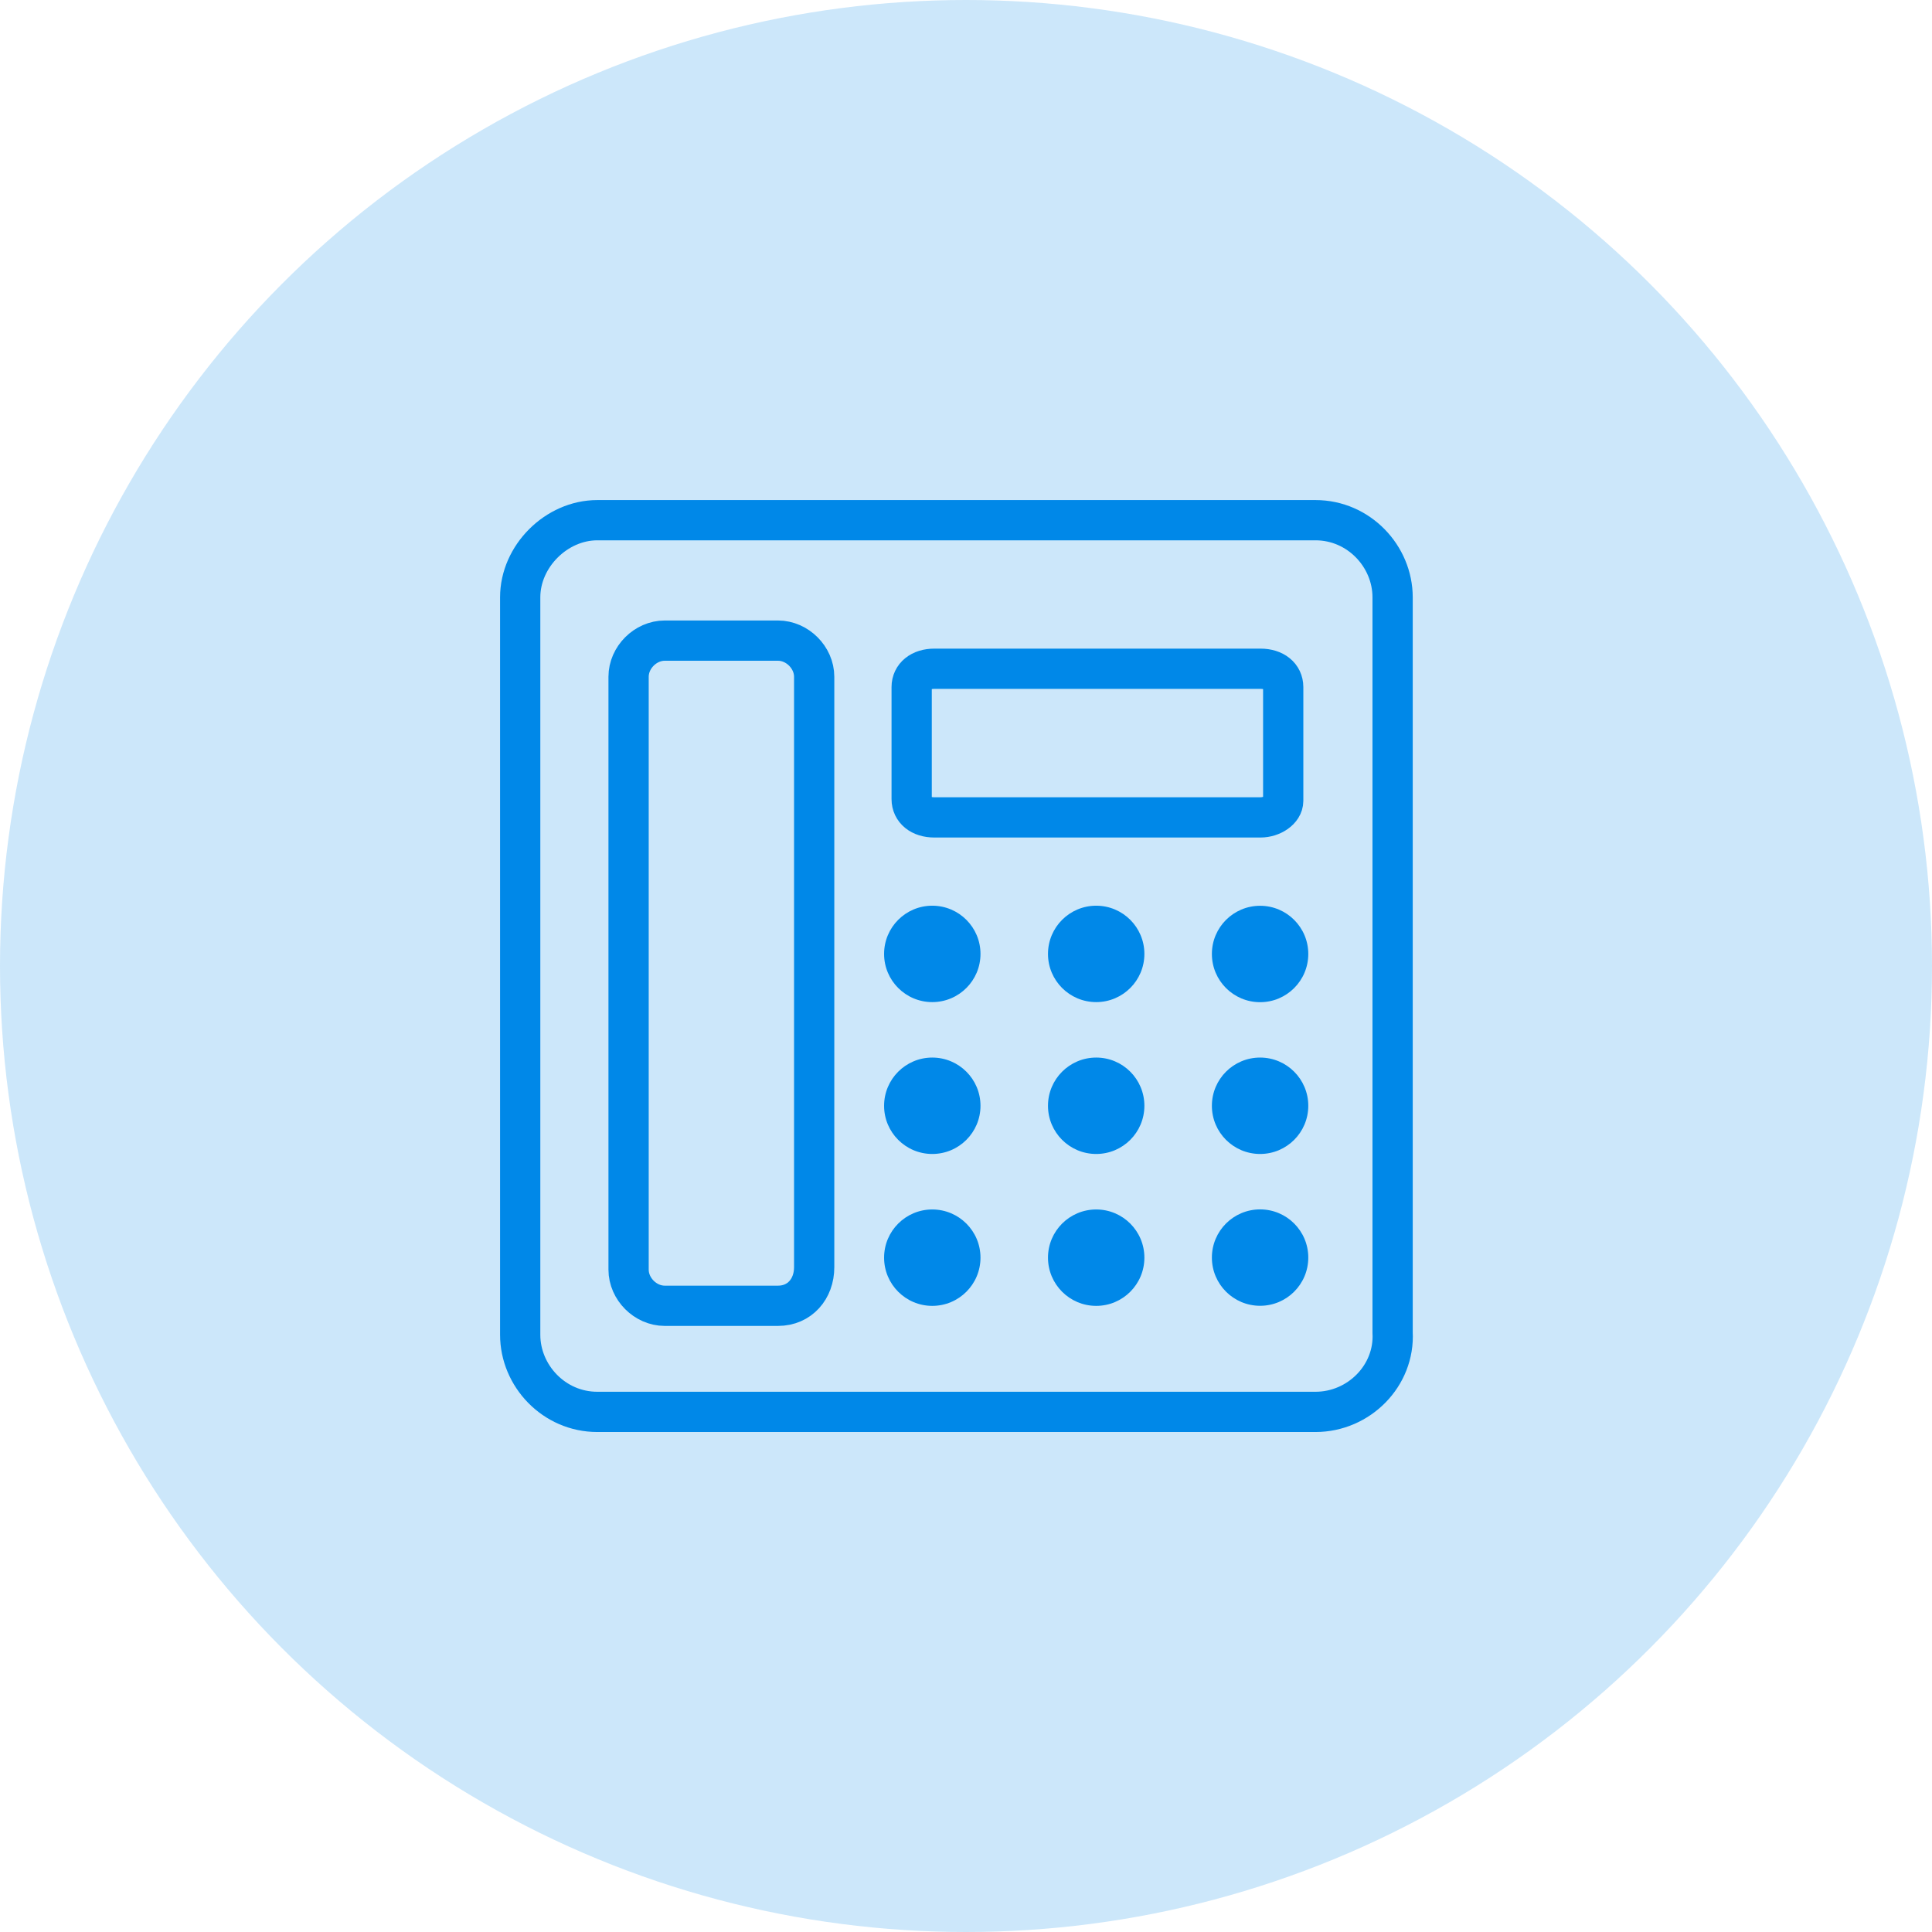
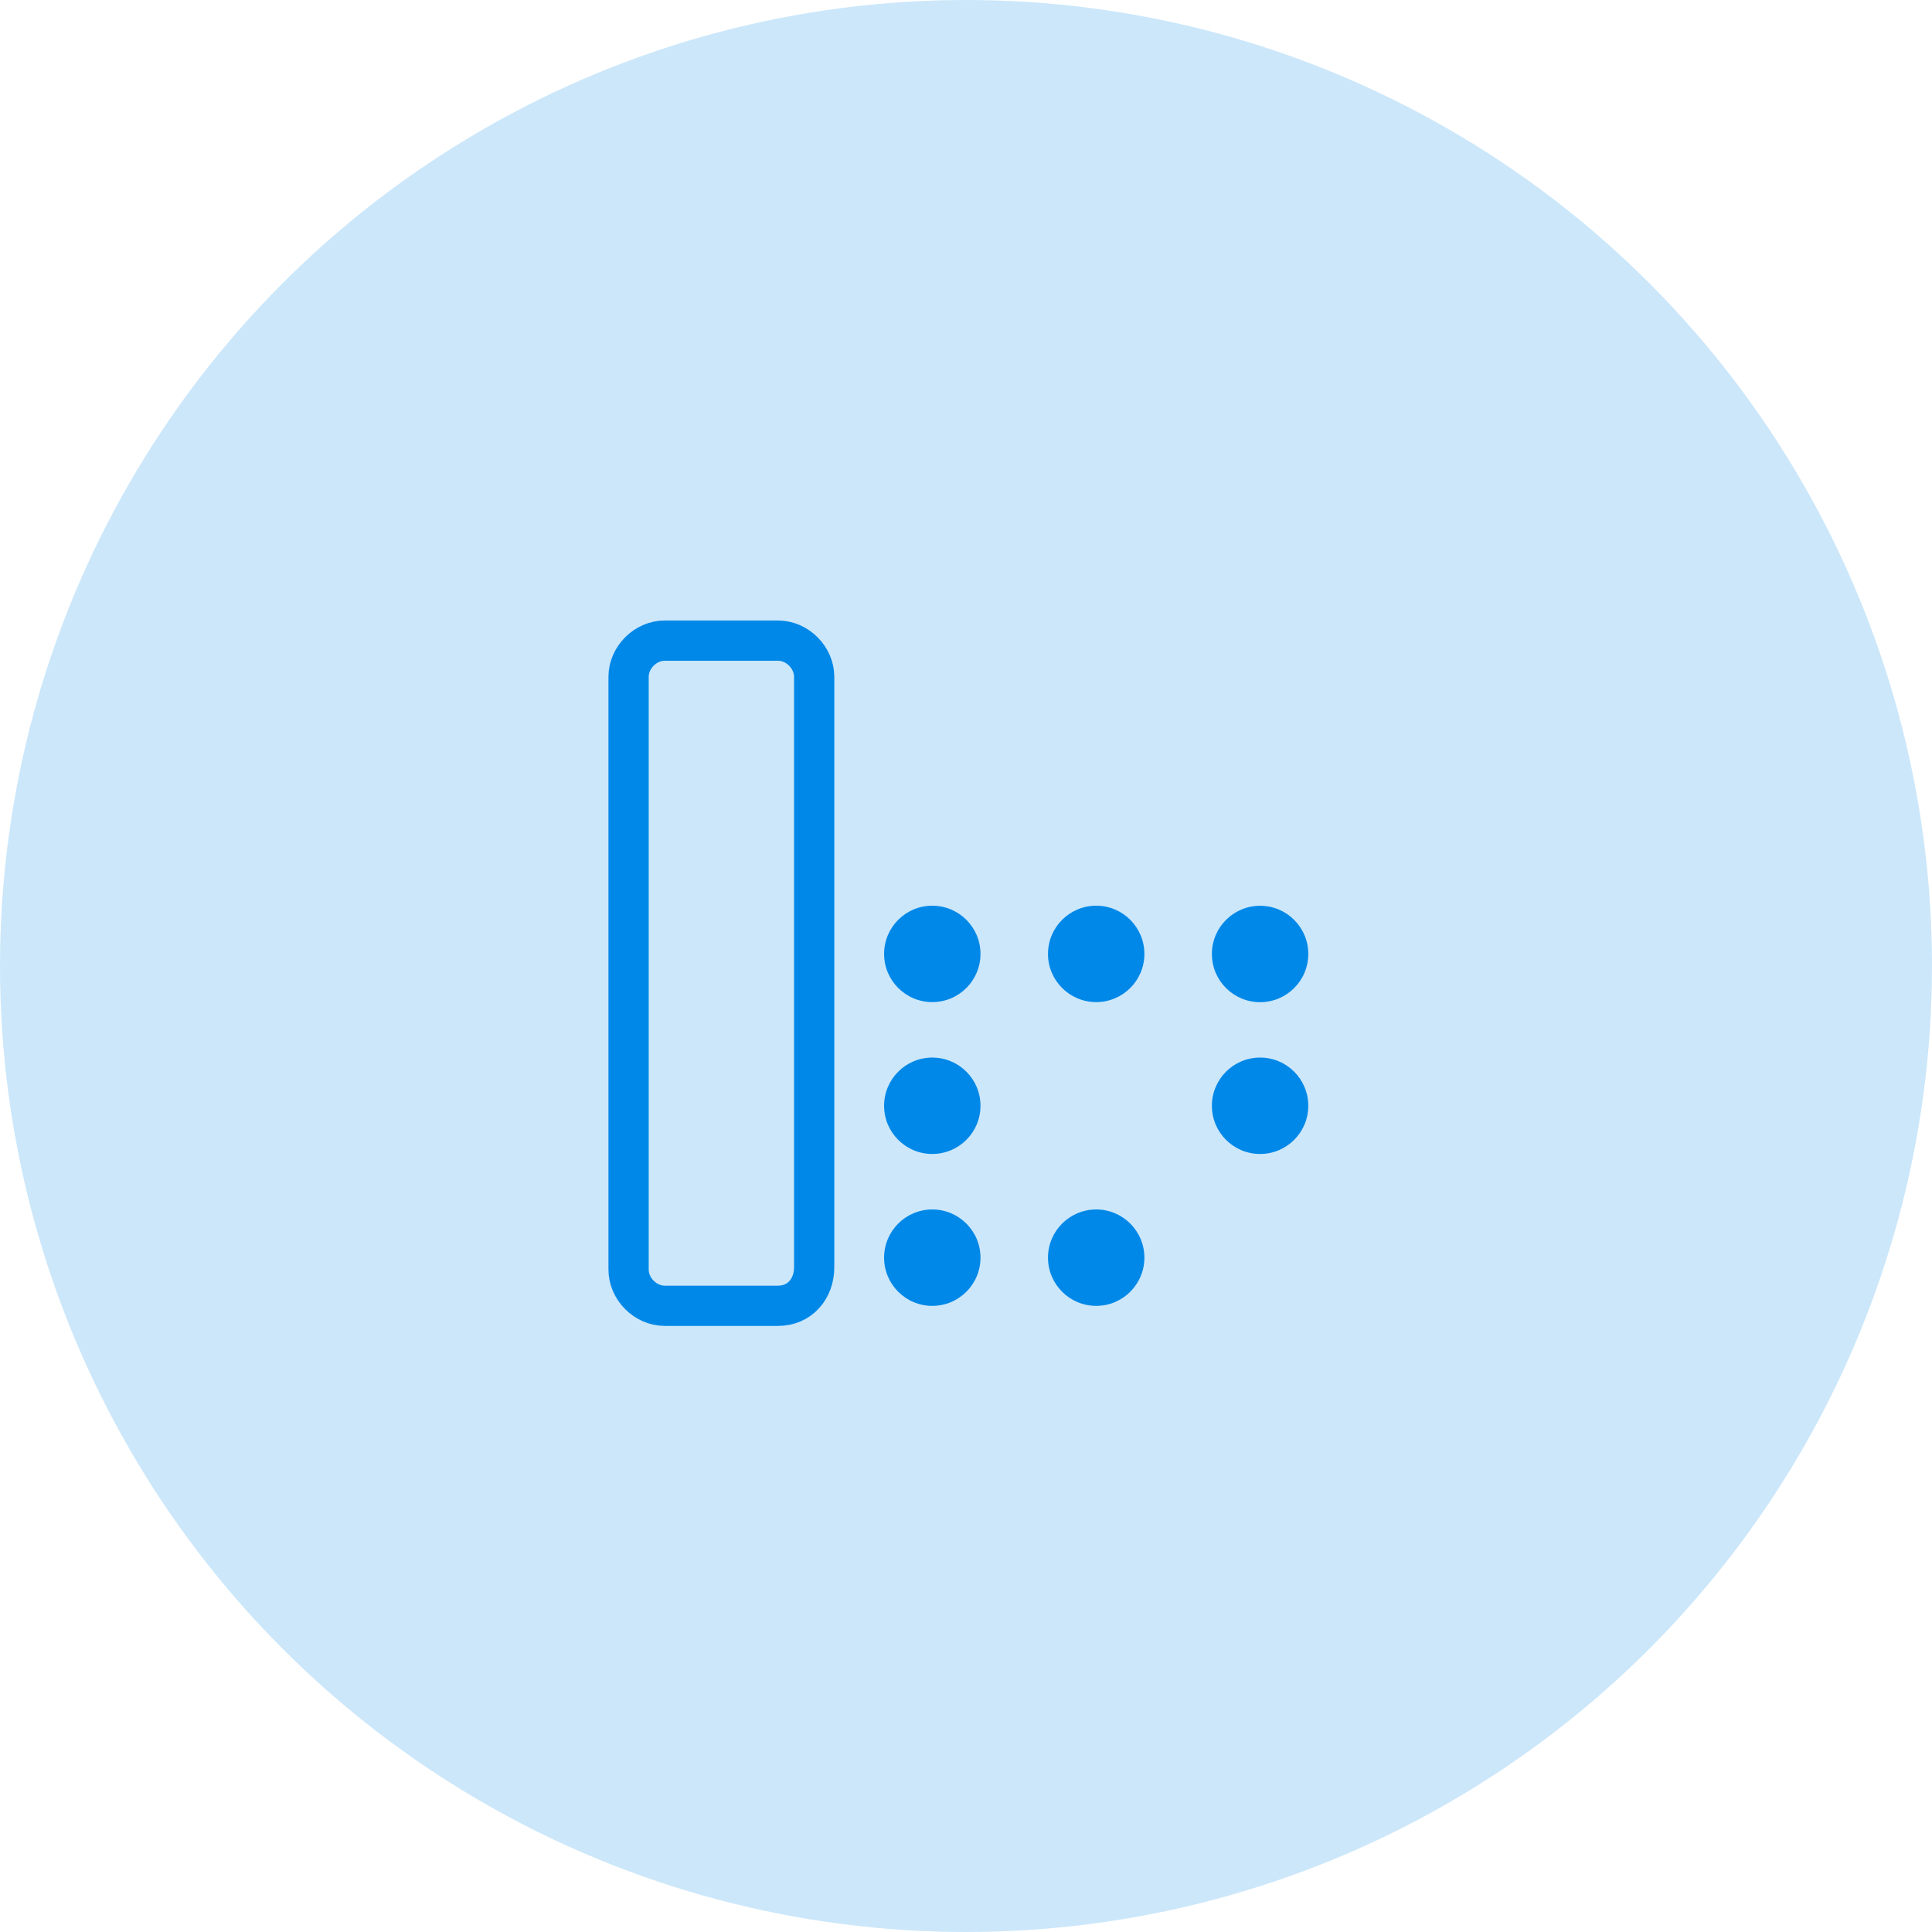
<svg xmlns="http://www.w3.org/2000/svg" width="48" height="48" viewBox="0 0 48 48" fill="none">
  <circle opacity="0.2" cx="24" cy="24" r="24" fill="#0088E8" />
-   <path d="M32.683 35.078H14.84C13.762 35.078 12.924 34.179 12.924 33.162V14.84C12.924 13.822 13.822 12.924 14.84 12.924H32.683C33.76 12.924 34.599 13.822 34.599 14.84V33.102C34.658 34.179 33.76 35.078 32.683 35.078Z" stroke="#0088E8" stroke-miterlimit="10" />
-   <path d="M31.318 20.308H23.213C22.875 20.308 22.65 20.125 22.65 19.852V17.071C22.65 16.798 22.875 16.615 23.213 16.615H31.318C31.656 16.615 31.881 16.798 31.881 17.071V19.897C31.881 20.125 31.6 20.308 31.318 20.308Z" stroke="#0088E8" stroke-miterlimit="10" />
  <path d="M19.329 32.442H16.515C16.036 32.442 15.617 32.023 15.617 31.544V16.814C15.617 16.335 16.036 15.916 16.515 15.916H19.329C19.808 15.916 20.228 16.335 20.228 16.814V31.484C20.228 32.023 19.868 32.442 19.329 32.442Z" stroke="#0088E8" stroke-miterlimit="10" />
  <path d="M23.162 24.897C23.824 24.897 24.36 24.361 24.36 23.7C24.36 23.038 23.824 22.502 23.162 22.502C22.501 22.502 21.965 23.038 21.965 23.7C21.965 24.361 22.501 24.897 23.162 24.897Z" fill="#0088E8" />
  <path d="M27.235 24.897C27.896 24.897 28.432 24.361 28.432 23.7C28.432 23.038 27.896 22.502 27.235 22.502C26.573 22.502 26.037 23.038 26.037 23.7C26.037 24.361 26.573 24.897 27.235 24.897Z" fill="#0088E8" />
  <path d="M31.307 24.899C31.968 24.899 32.504 24.363 32.504 23.701C32.504 23.04 31.968 22.504 31.307 22.504C30.645 22.504 30.109 23.04 30.109 23.701C30.109 24.363 30.645 24.899 31.307 24.899Z" fill="#0088E8" />
  <path d="M23.162 28.67C23.824 28.67 24.36 28.134 24.36 27.473C24.36 26.811 23.824 26.275 23.162 26.275C22.501 26.275 21.965 26.811 21.965 27.473C21.965 28.134 22.501 28.67 23.162 28.67Z" fill="#0088E8" />
-   <path d="M27.235 28.67C27.896 28.67 28.432 28.134 28.432 27.473C28.432 26.811 27.896 26.275 27.235 26.275C26.573 26.275 26.037 26.811 26.037 27.473C26.037 28.134 26.573 28.67 27.235 28.67Z" fill="#0088E8" />
  <path d="M31.307 28.67C31.968 28.67 32.504 28.134 32.504 27.473C32.504 26.811 31.968 26.275 31.307 26.275C30.645 26.275 30.109 26.811 30.109 27.473C30.109 28.134 30.645 28.67 31.307 28.67Z" fill="#0088E8" />
  <path d="M23.162 32.444C23.824 32.444 24.36 31.908 24.36 31.246C24.36 30.585 23.824 30.049 23.162 30.049C22.501 30.049 21.965 30.585 21.965 31.246C21.965 31.908 22.501 32.444 23.162 32.444Z" fill="#0088E8" />
  <path d="M27.235 32.444C27.896 32.444 28.432 31.908 28.432 31.246C28.432 30.585 27.896 30.049 27.235 30.049C26.573 30.049 26.037 30.585 26.037 31.246C26.037 31.908 26.573 32.444 27.235 32.444Z" fill="#0088E8" />
-   <path d="M31.307 32.442C31.968 32.442 32.504 31.906 32.504 31.244C32.504 30.583 31.968 30.047 31.307 30.047C30.645 30.047 30.109 30.583 30.109 31.244C30.109 31.906 30.645 32.442 31.307 32.442Z" fill="#0088E8" />
</svg>